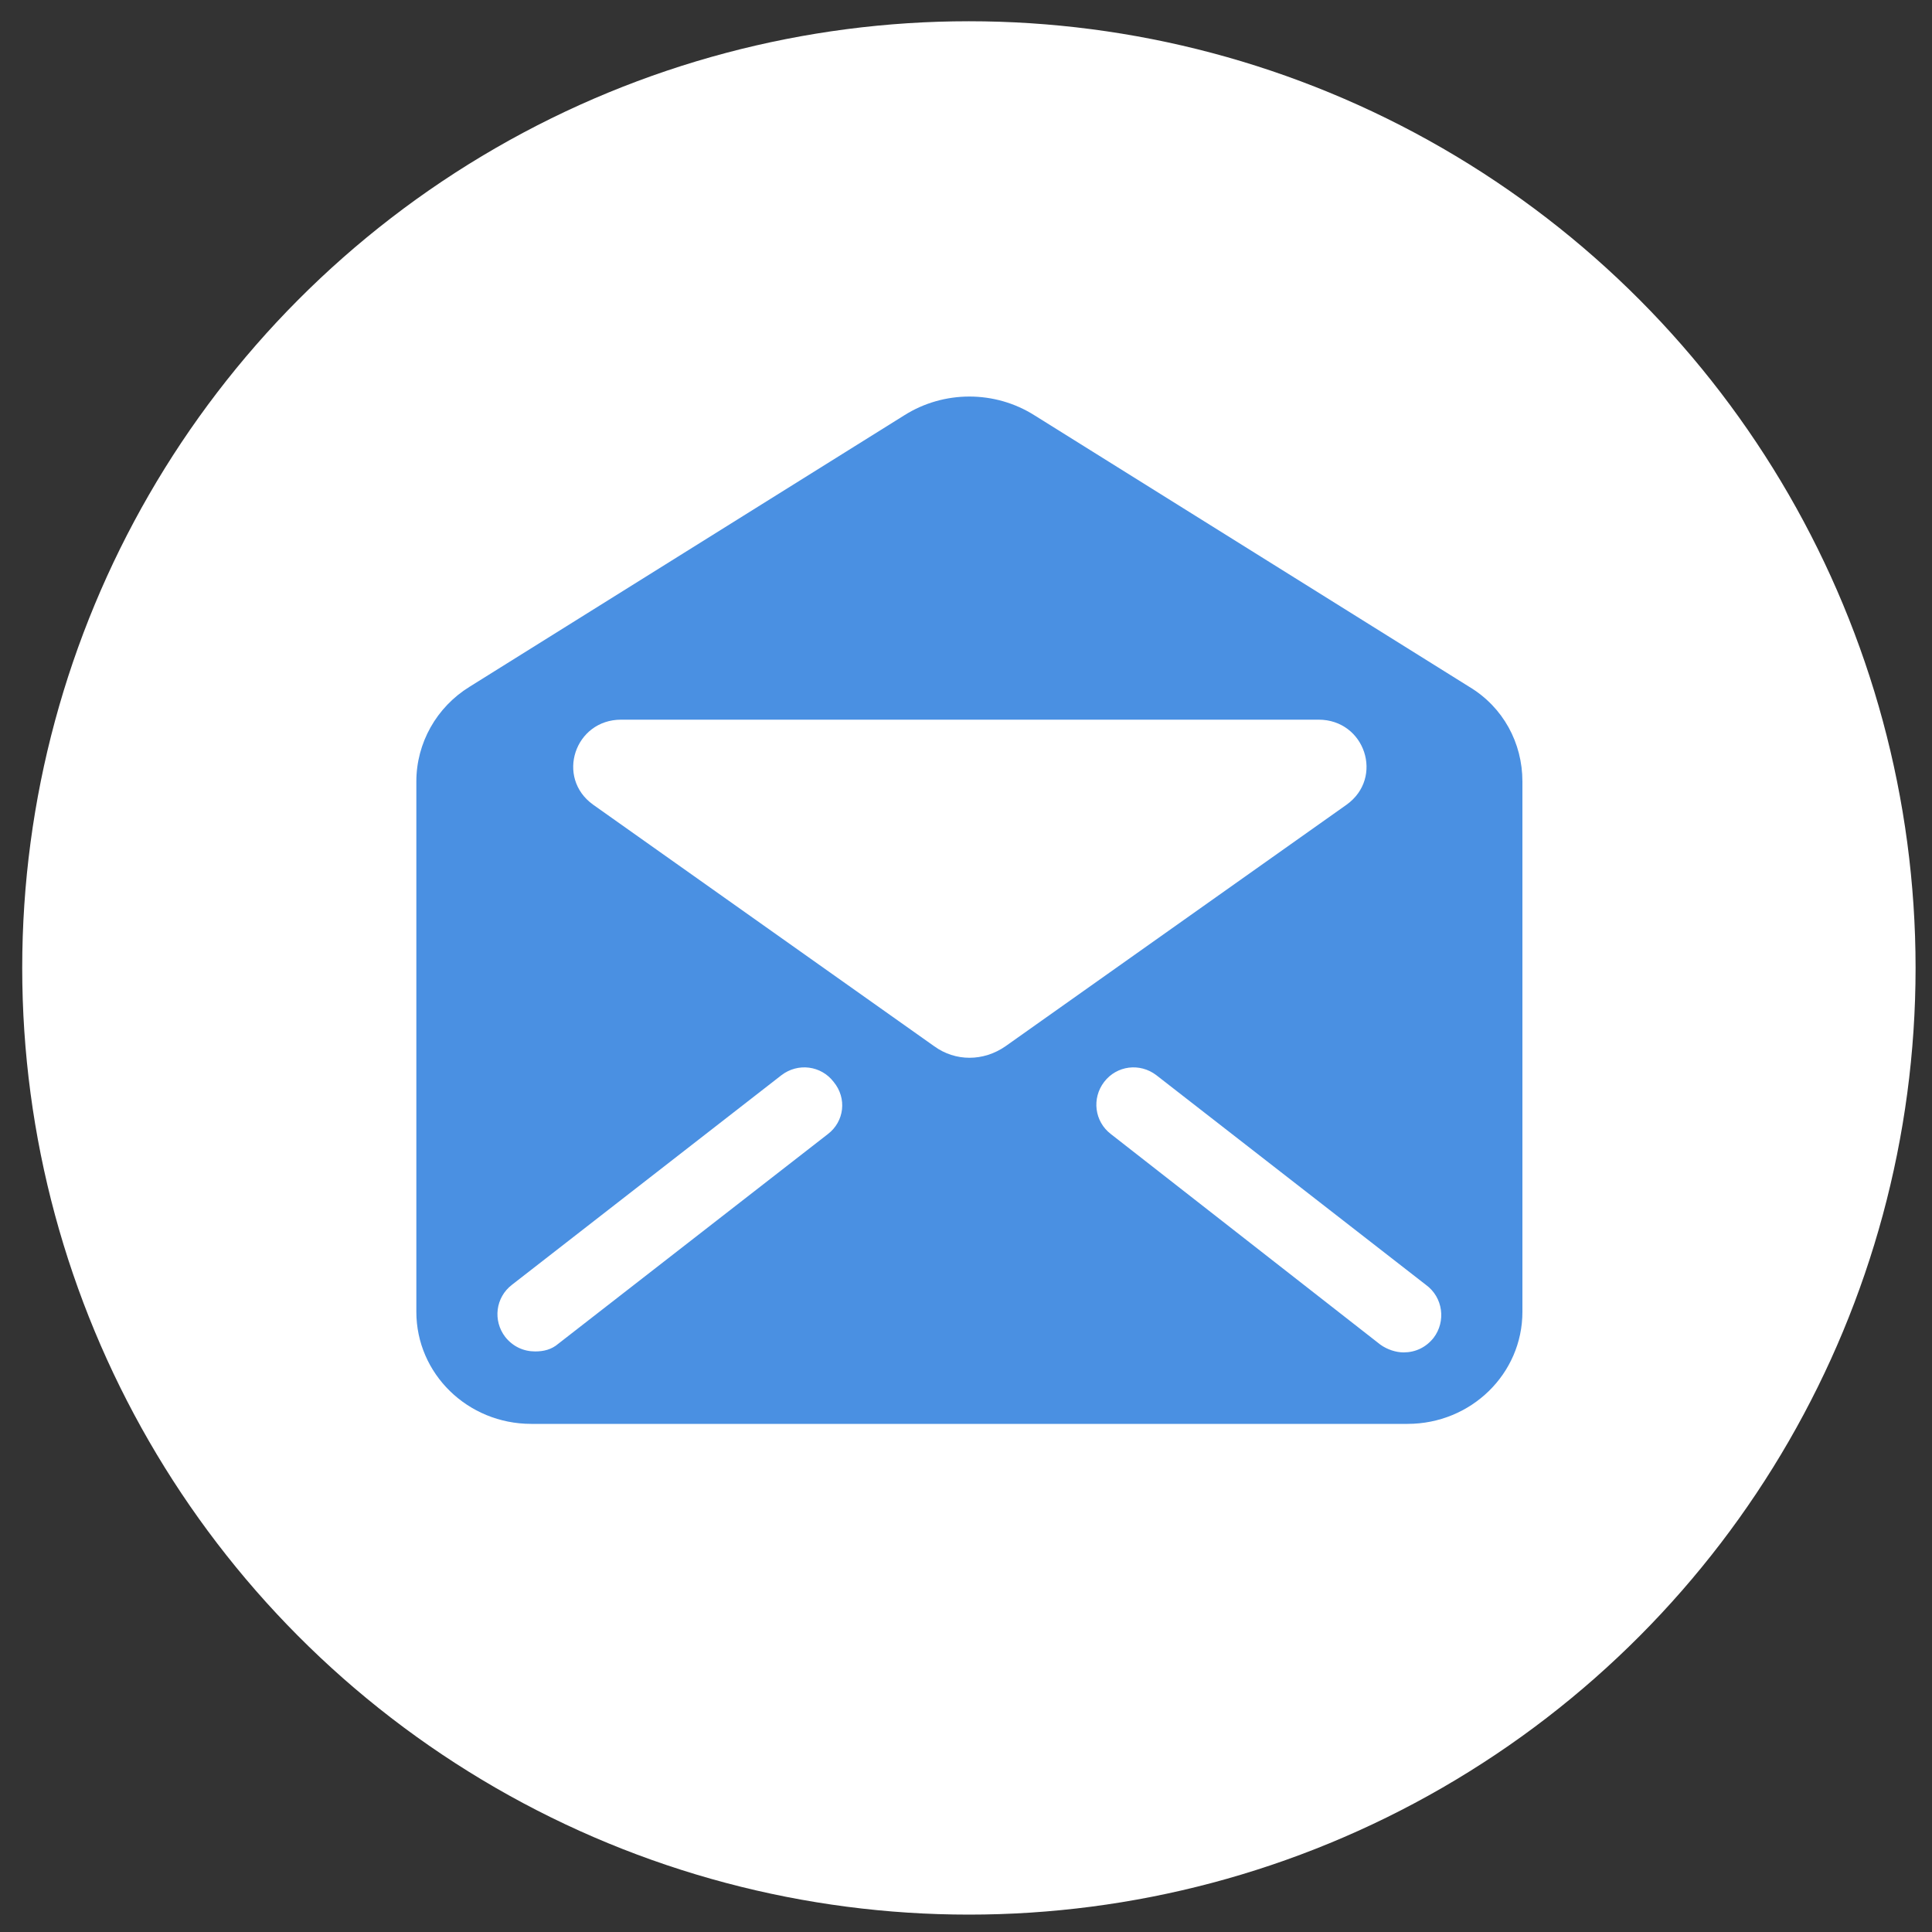
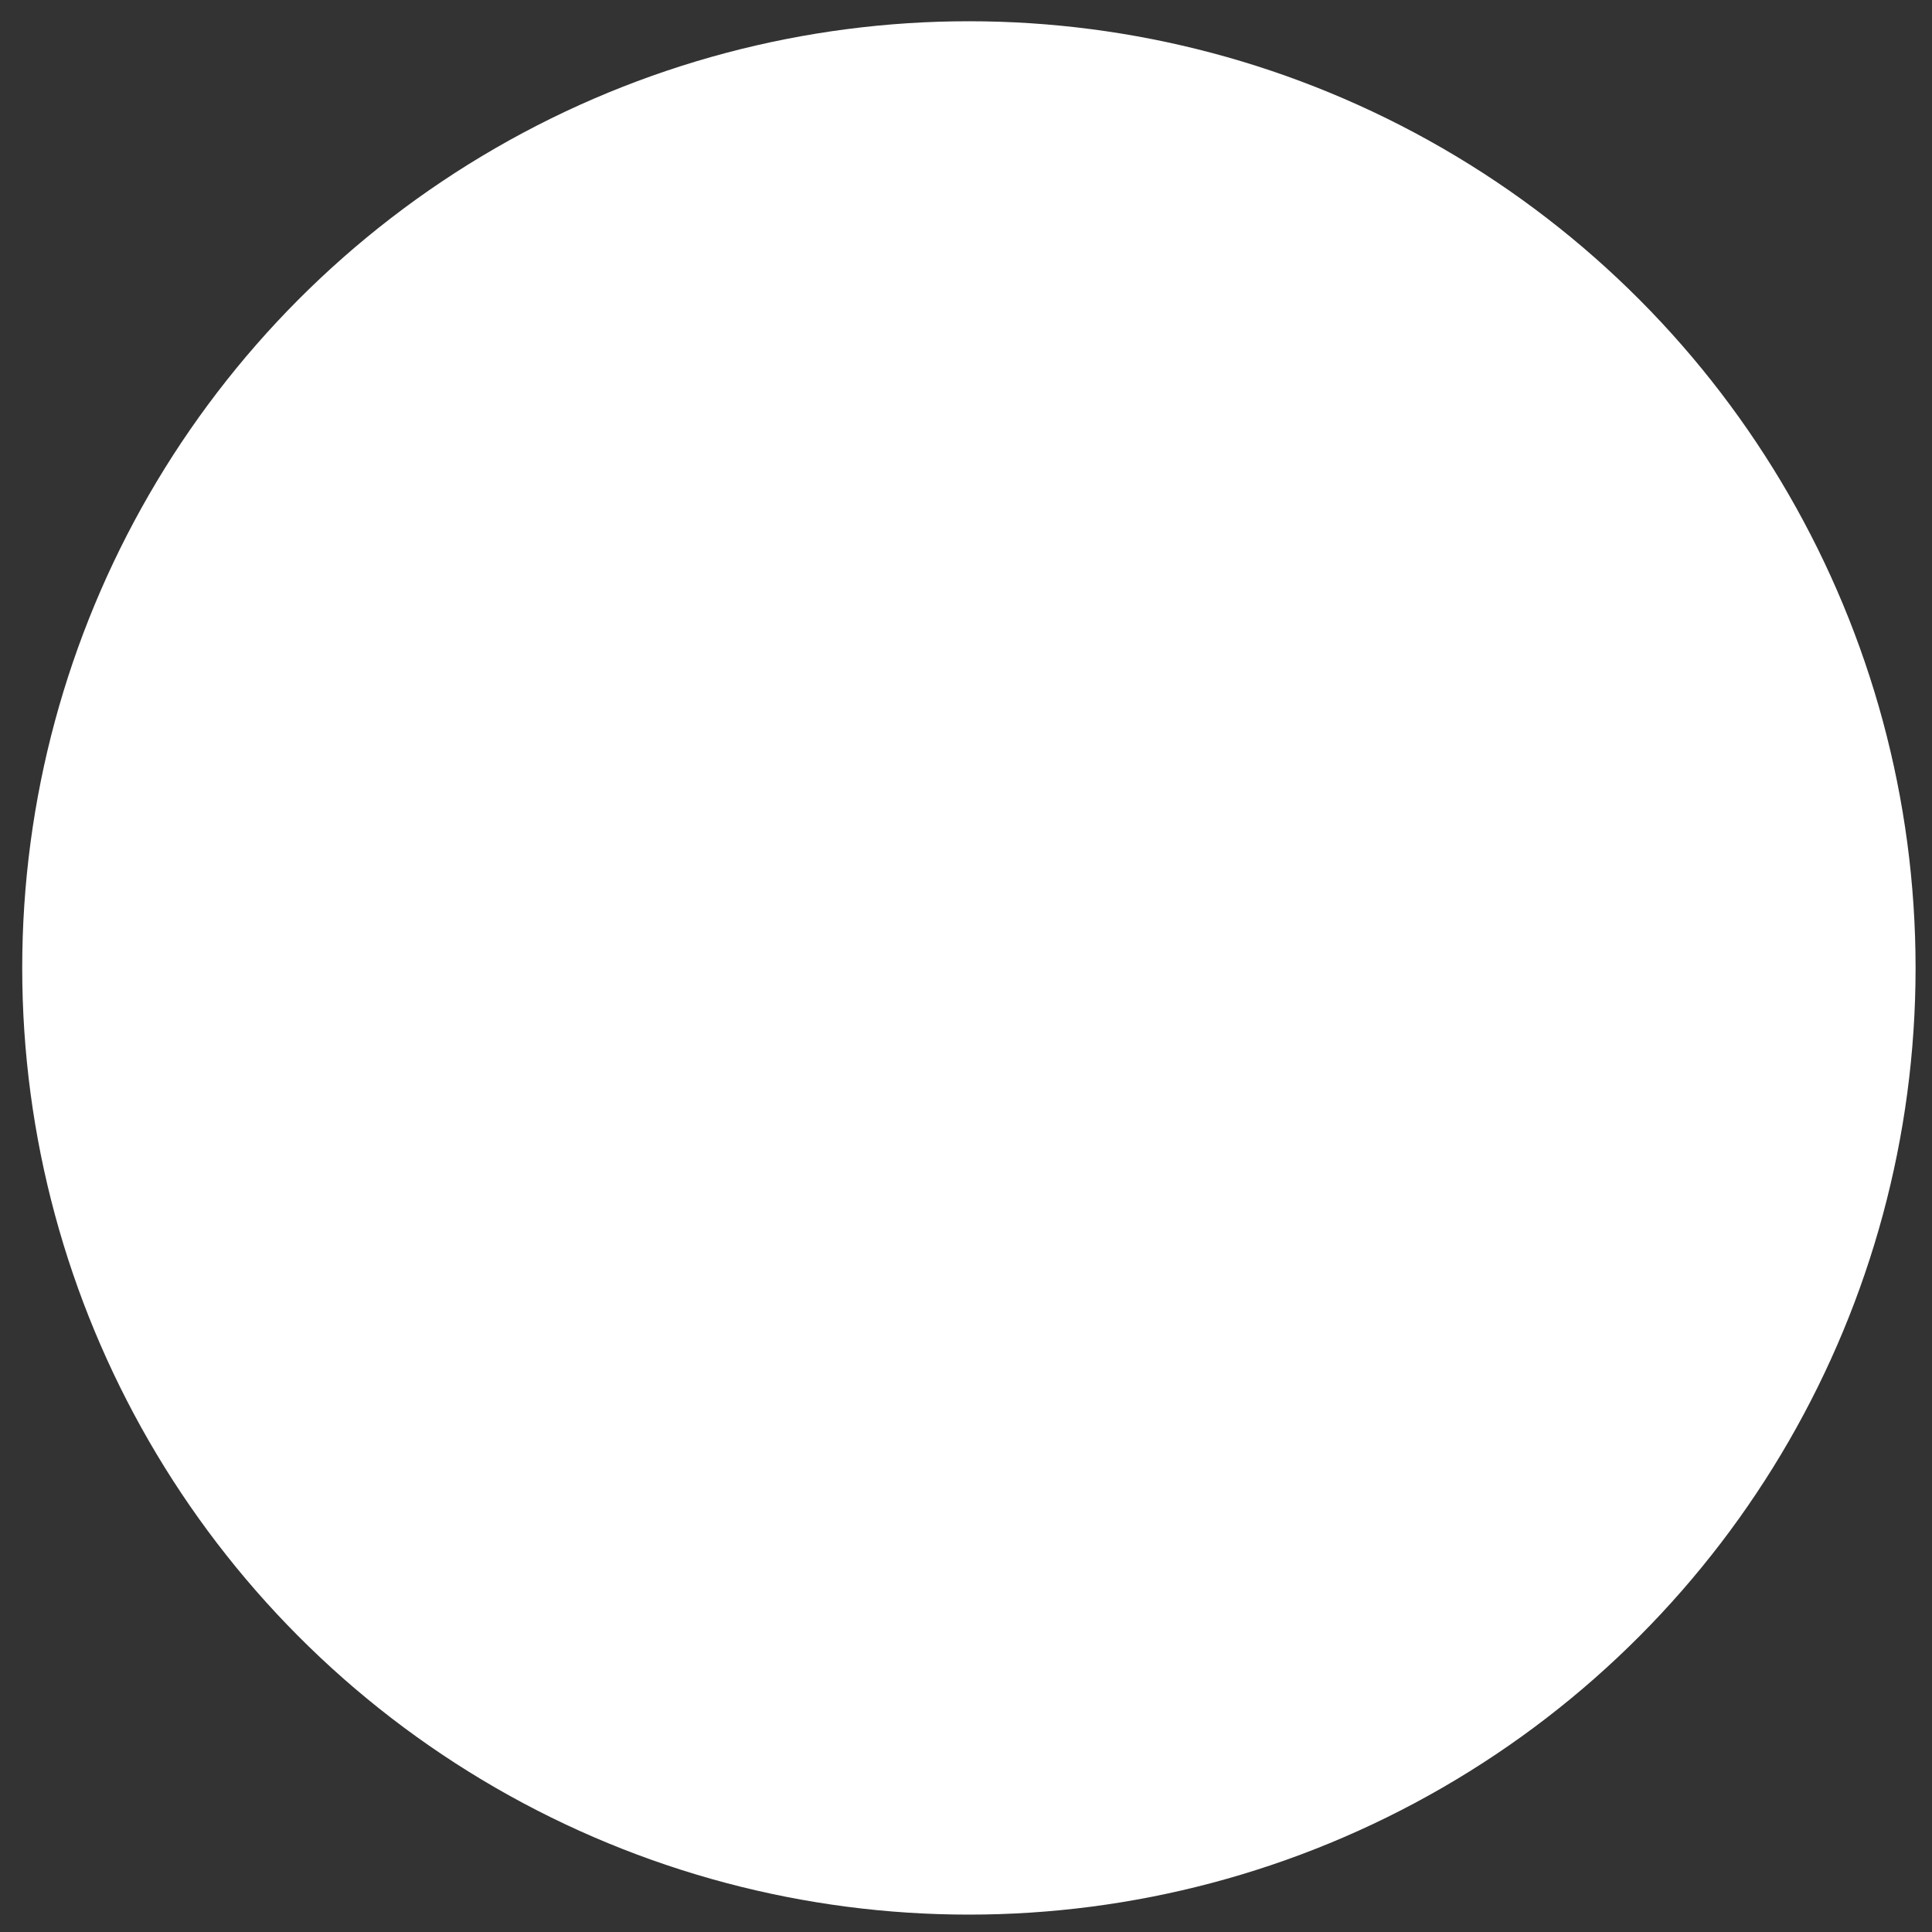
<svg xmlns="http://www.w3.org/2000/svg" version="1.1" id="Слой_1" x="0px" y="0px" viewBox="0 0 200 200" style="enable-background:new 0 0 200 200;" xml:space="preserve">
  <rect x="0" y="0" width="200" height="200" fill="#333333" stroke="none" />
  <style type="text/css">
	.st0{fill:#FFFFFF;}
	.st1{fill:#4A90E2;}
</style>
  <g>
    <circle class="st0" cx="100.3" cy="100.2" r="98" />
    <g>
      <g>
-         <path class="st1" d="M152.1,71.1l-45-28.1c-4.1-2.6-9.4-2.6-13.5,0l-45,28.1c-3.4,2.1-5.5,5.8-5.5,9.8v54.9     c0,6.4,5.3,11.6,11.9,11.6h90.7c6.6,0,11.9-5.2,11.9-11.6V80.9C157.6,76.9,155.6,73.2,152.1,71.1z M85.7,117.4l-27.9,21.7     c-0.7,0.6-1.5,0.8-2.4,0.8c-1.2,0-2.3-0.5-3.1-1.5c-1.3-1.7-1-4.1,0.7-5.4l27.9-21.7c1.7-1.3,4.1-1,5.4,0.7     C87.7,113.7,87.4,116.1,85.7,117.4z M96.7,108.3l-35.3-25c-3.9-2.8-1.9-8.8,2.9-8.8h72.2c4.8,0,6.8,6,2.9,8.8l-35.3,25     C101.8,109.9,98.9,109.9,96.7,108.3z M148.4,138.5c-0.8,1-1.9,1.5-3.1,1.5c-0.8,0-1.7-0.3-2.4-0.8L115,117.4     c-1.7-1.3-2-3.7-0.7-5.4c1.3-1.7,3.7-2,5.4-0.7l27.9,21.7C149.4,134.3,149.7,136.8,148.4,138.5z" />
-       </g>
+         </g>
    </g>
  </g>
</svg>